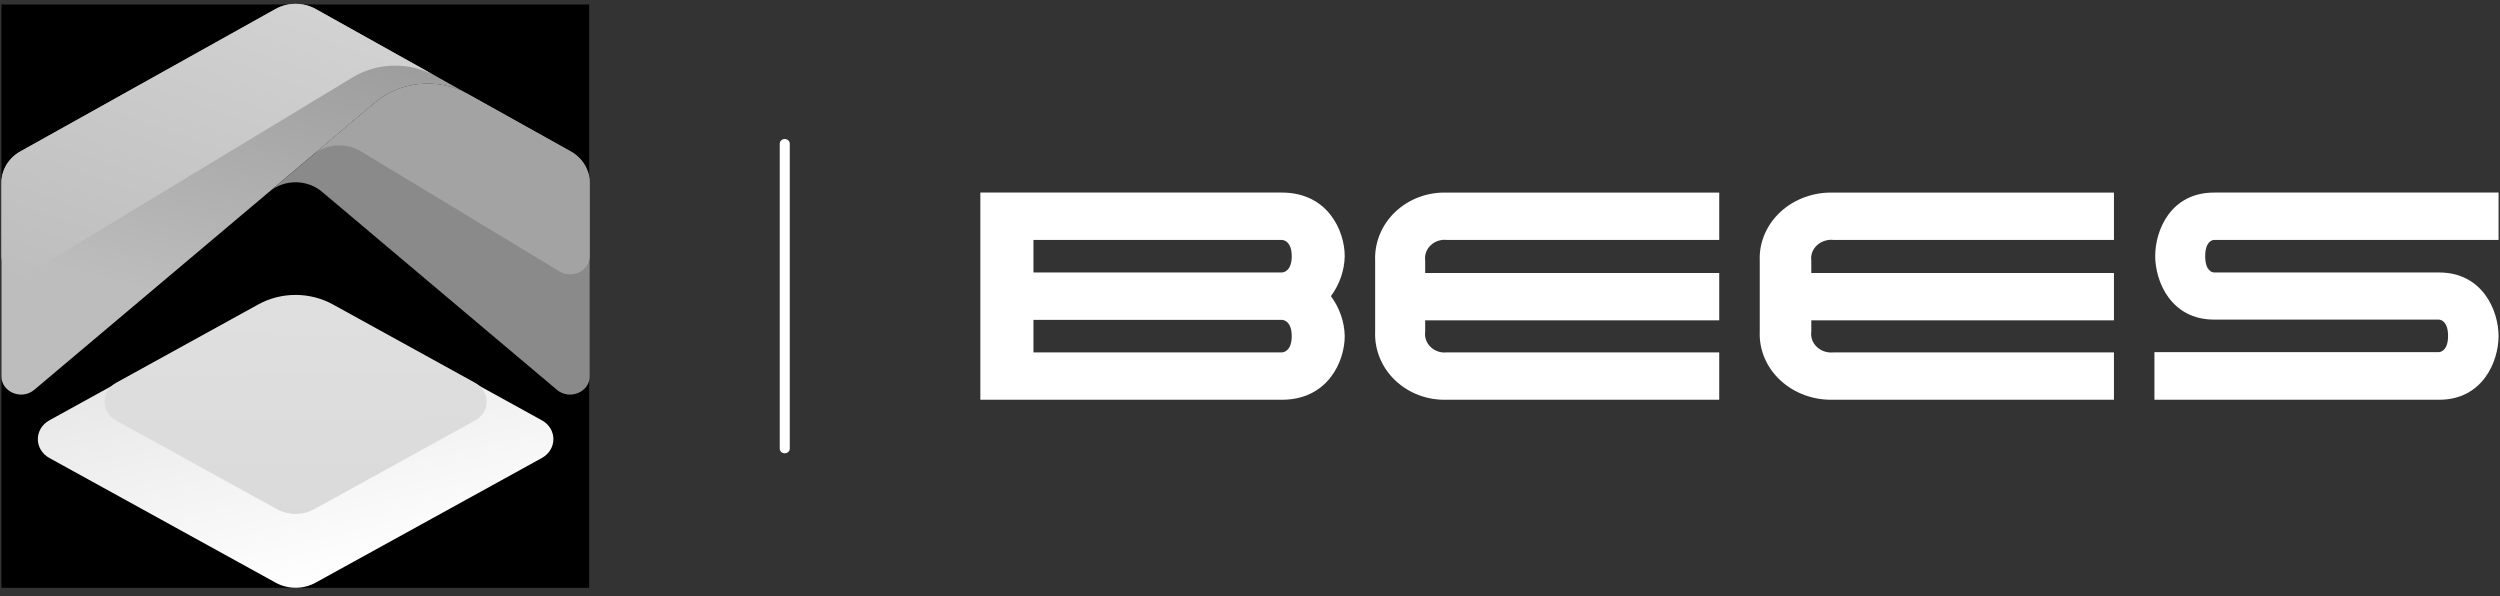
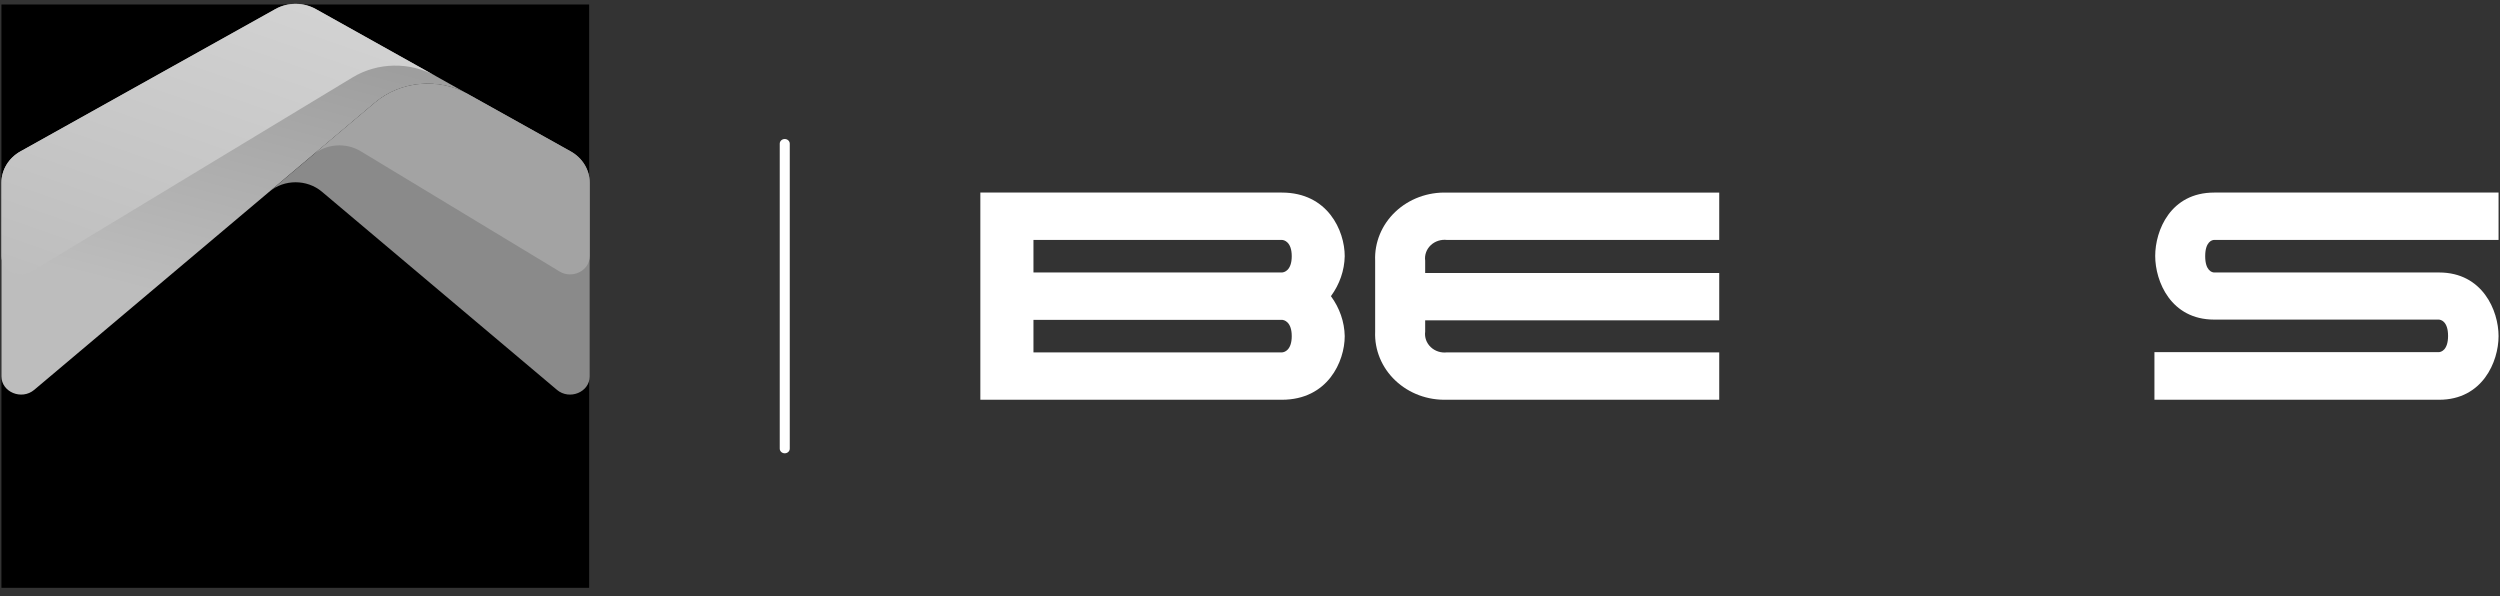
<svg xmlns="http://www.w3.org/2000/svg" width="260" height="62" viewBox="0 0 260 62" fill="none">
  <rect x="0" y="0" width="260" height="62" fill="#333333" stroke="none" />
  <path d="M61.272 0.468H0.15V61.133H61.272V0.468Z" fill="black" />
  <path d="M0.15 39.138V18.999C0.15 17.666 0.899 16.432 2.128 15.744L28.641 0.942C29.931 0.221 31.548 0.221 32.838 0.942L48.674 9.786C45.595 8.063 41.664 8.424 39.002 10.668L3.561 40.543C2.251 41.648 0.15 40.78 0.15 39.138Z" fill="url(#paint0_linear_1486_4372)" />
  <path d="M3.301 28.227L36.667 8.049C39.282 6.469 42.637 6.412 45.309 7.907L32.843 0.942C31.553 0.221 29.936 0.221 28.646 0.942L2.128 15.744C0.899 16.432 0.15 17.666 0.15 18.999V26.637C0.15 28.141 1.945 29.047 3.301 28.227Z" fill="url(#paint1_linear_1486_4372)" />
  <path d="M57.922 40.543L33.479 19.938C31.924 18.629 29.558 18.629 28.003 19.938L39.002 10.668C41.664 8.424 45.595 8.063 48.674 9.786L59.35 15.744C60.579 16.432 61.328 17.666 61.328 18.999V39.138C61.328 40.785 59.233 41.648 57.917 40.543H57.922Z" fill="url(#paint2_linear_1486_4372)" />
  <path d="M58.184 28.227L37.519 15.73C35.969 14.791 33.929 14.943 32.557 16.1L39.002 10.668C41.664 8.424 45.595 8.063 48.674 9.786L59.351 15.744C60.58 16.432 61.33 17.666 61.33 18.999V26.637C61.33 28.141 59.535 29.047 58.178 28.227H58.184Z" fill="url(#paint3_linear_1486_4372)" />
-   <path d="M26.586 31.889L5.136 43.712C3.535 44.594 3.535 46.748 5.136 47.631L28.667 60.597C29.946 61.304 31.542 61.304 32.822 60.597L56.353 47.631C57.954 46.748 57.954 44.594 56.353 43.712L34.902 31.889C32.338 30.476 29.151 30.476 26.586 31.889Z" fill="url(#paint4_linear_1486_4372)" />
-   <path d="M26.863 31.661L12.072 39.812C10.471 40.694 10.471 42.848 12.072 43.731L28.801 52.954C29.999 53.613 31.483 53.613 32.681 52.954L49.41 43.731C51.011 42.848 51.011 40.694 49.41 39.812L34.618 31.661C32.227 30.342 29.25 30.342 26.858 31.661H26.863Z" fill="url(#paint5_linear_1486_4372)" />
  <path fill-rule="evenodd" clip-rule="evenodd" d="M81.614 14.457C81.902 14.457 82.136 14.675 82.136 14.943V46.659C82.136 46.927 81.902 47.144 81.614 47.144C81.326 47.144 81.093 46.927 81.093 46.659V14.943C81.093 14.675 81.326 14.457 81.614 14.457Z" fill="white" />
  <path d="M101.956 20.027H133.308C138.086 20.027 139.851 23.99 139.851 26.645C139.821 28.124 139.323 29.564 138.417 30.801C139.325 32.037 139.822 33.478 139.851 34.956C139.851 37.599 138.086 41.575 133.308 41.575H101.956V20.027ZM133.308 28.338C133.538 28.338 134.341 28.146 134.341 26.645C134.341 25.144 133.538 24.952 133.308 24.952H107.48V28.338H133.308ZM133.308 36.65C133.538 36.65 134.341 36.457 134.341 34.956C134.341 33.456 133.538 33.263 133.308 33.263H107.48V36.65H133.308Z" fill="white" />
  <path d="M148.218 34.493C148.178 34.785 148.21 35.081 148.31 35.36C148.411 35.638 148.577 35.891 148.797 36.099C149.017 36.307 149.284 36.465 149.578 36.56C149.872 36.655 150.186 36.684 150.495 36.647H178.8V41.57H150.495C149.502 41.606 148.512 41.447 147.587 41.105C146.663 40.762 145.823 40.242 145.121 39.577C144.418 38.913 143.869 38.118 143.507 37.243C143.145 36.368 142.977 35.432 143.016 34.493V27.108C142.977 26.169 143.145 25.233 143.507 24.358C143.869 23.483 144.418 22.689 145.121 22.024C145.823 21.36 146.663 20.84 147.587 20.497C148.512 20.154 149.502 19.996 150.495 20.032H178.8V24.955H150.495C150.186 24.917 149.872 24.947 149.578 25.042C149.284 25.137 149.017 25.294 148.797 25.502C148.577 25.71 148.411 25.963 148.31 26.242C148.21 26.52 148.178 26.817 148.218 27.108V28.39H178.8V33.313H148.218V34.493Z" fill="white" />
-   <path d="M188.374 34.493C188.334 34.785 188.365 35.081 188.469 35.36C188.572 35.638 188.744 35.891 188.97 36.099C189.196 36.307 189.472 36.465 189.775 36.56C190.079 36.655 190.401 36.684 190.719 36.647H219.851V41.57H190.719C189.697 41.606 188.678 41.447 187.724 41.105C186.772 40.762 185.907 40.242 185.184 39.577C184.46 38.913 183.894 38.118 183.521 37.243C183.147 36.368 182.975 35.432 183.014 34.493V27.108C182.975 26.169 183.147 25.233 183.521 24.358C183.894 23.483 184.46 22.689 185.184 22.024C185.907 21.36 186.772 20.84 187.724 20.497C188.678 20.154 189.697 19.996 190.719 20.032H219.851V24.955H190.719C190.401 24.917 190.079 24.947 189.775 25.042C189.472 25.137 189.196 25.294 188.97 25.502C188.744 25.71 188.572 25.963 188.469 26.242C188.365 26.52 188.334 26.817 188.374 27.108V28.39H219.851V33.313H188.374V34.493Z" fill="white" />
-   <path d="M224.061 36.624H253.624C253.854 36.624 254.599 36.431 254.599 34.931C254.599 33.43 253.854 33.238 253.624 33.238H230.274C225.766 33.238 224.141 29.262 224.141 26.619C224.141 23.977 225.726 20.027 230.274 20.027H259.85V24.952H230.274C230.057 24.952 229.34 25.131 229.34 26.645C229.34 28.159 230.057 28.338 230.274 28.338H253.665C258.186 28.338 259.85 32.301 259.85 34.956C259.85 37.611 258.186 41.575 253.665 41.575H224.061V36.624Z" fill="white" />
+   <path d="M224.061 36.624H253.624C253.854 36.624 254.599 36.431 254.599 34.931C254.599 33.43 253.854 33.238 253.624 33.238H230.274C225.766 33.238 224.141 29.262 224.141 26.619C224.141 23.977 225.726 20.027 230.274 20.027H259.85V24.952H230.274C230.057 24.952 229.34 25.131 229.34 26.645C229.34 28.159 230.057 28.338 230.274 28.338H253.665C258.186 28.338 259.85 32.301 259.85 34.956C259.85 37.611 258.186 41.575 253.665 41.575H224.061Z" fill="white" />
  <defs>
    <linearGradient id="paint0_linear_1486_4372" x1="-16.414" y1="58.181" x2="10.734" y2="-46.298" gradientUnits="userSpaceOnUse">
      <stop offset="0.323" stop-color="#BDBDBD" />
      <stop offset="0.661" stop-color="#969696" />
      <stop offset="1" stop-color="#8D8D8D" />
    </linearGradient>
    <linearGradient id="paint1_linear_1486_4372" x1="-6.741" y1="74.638" x2="46.869" y2="-78.873" gradientUnits="userSpaceOnUse">
      <stop offset="0.18" stop-color="#B4B4B4" />
      <stop offset="1" stop-color="white" />
    </linearGradient>
    <linearGradient id="paint2_linear_1486_4372" x1="0.15" y1="30.77" x2="259.89" y2="30.77" gradientUnits="userSpaceOnUse">
      <stop offset="0.43" stop-color="#8A8A8A" />
      <stop offset="1" stop-color="#B8B8B8" />
    </linearGradient>
    <linearGradient id="paint3_linear_1486_4372" x1="7.559" y1="0.375" x2="85.231" y2="152.282" gradientUnits="userSpaceOnUse">
      <stop offset="0.43" stop-color="#A3A3A3" />
      <stop offset="1" stop-color="#B8B8B8" />
    </linearGradient>
    <linearGradient id="paint4_linear_1486_4372" x1="177.576" y1="59.833" x2="160.295" y2="-12.865" gradientUnits="userSpaceOnUse">
      <stop offset="0.43" stop-color="white" />
      <stop offset="1" stop-color="#D8D8D8" />
    </linearGradient>
    <linearGradient id="paint5_linear_1486_4372" x1="127.684" y1="-6.183" x2="128.722" y2="105.413" gradientUnits="userSpaceOnUse">
      <stop stop-color="#E7E7E7" />
      <stop offset="1" stop-color="#CFCFCF" />
    </linearGradient>
  </defs>
</svg>